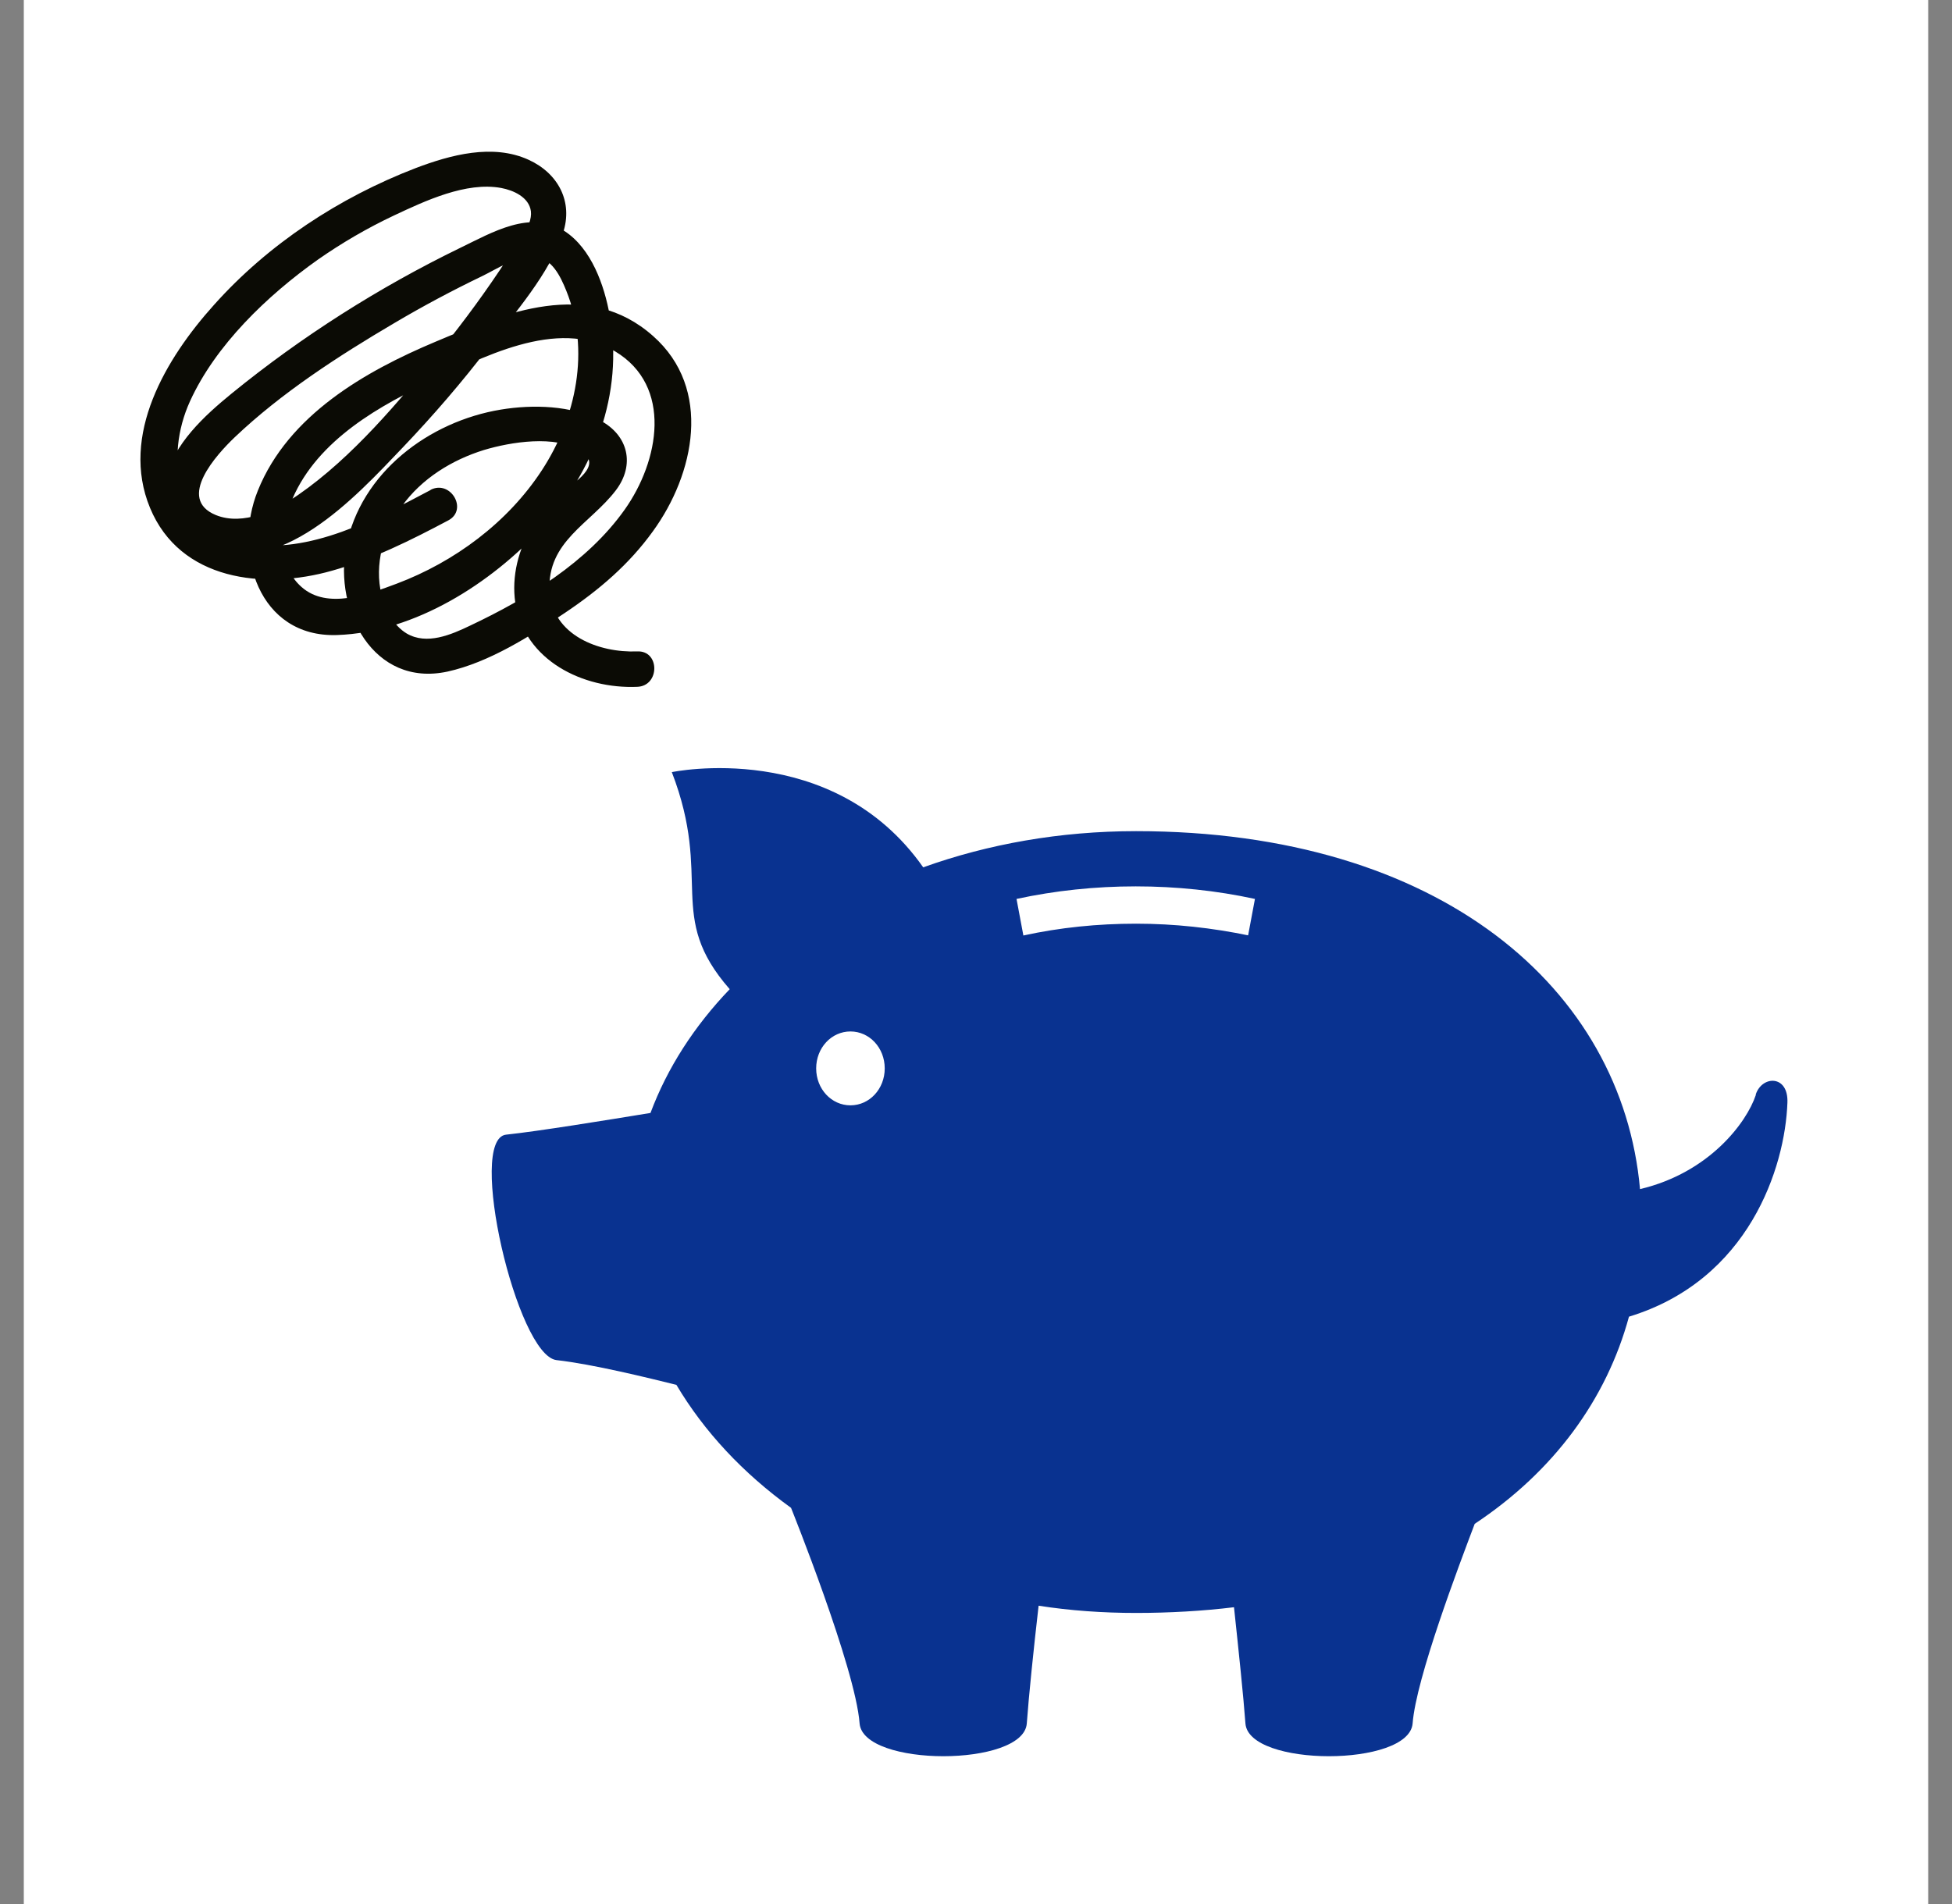
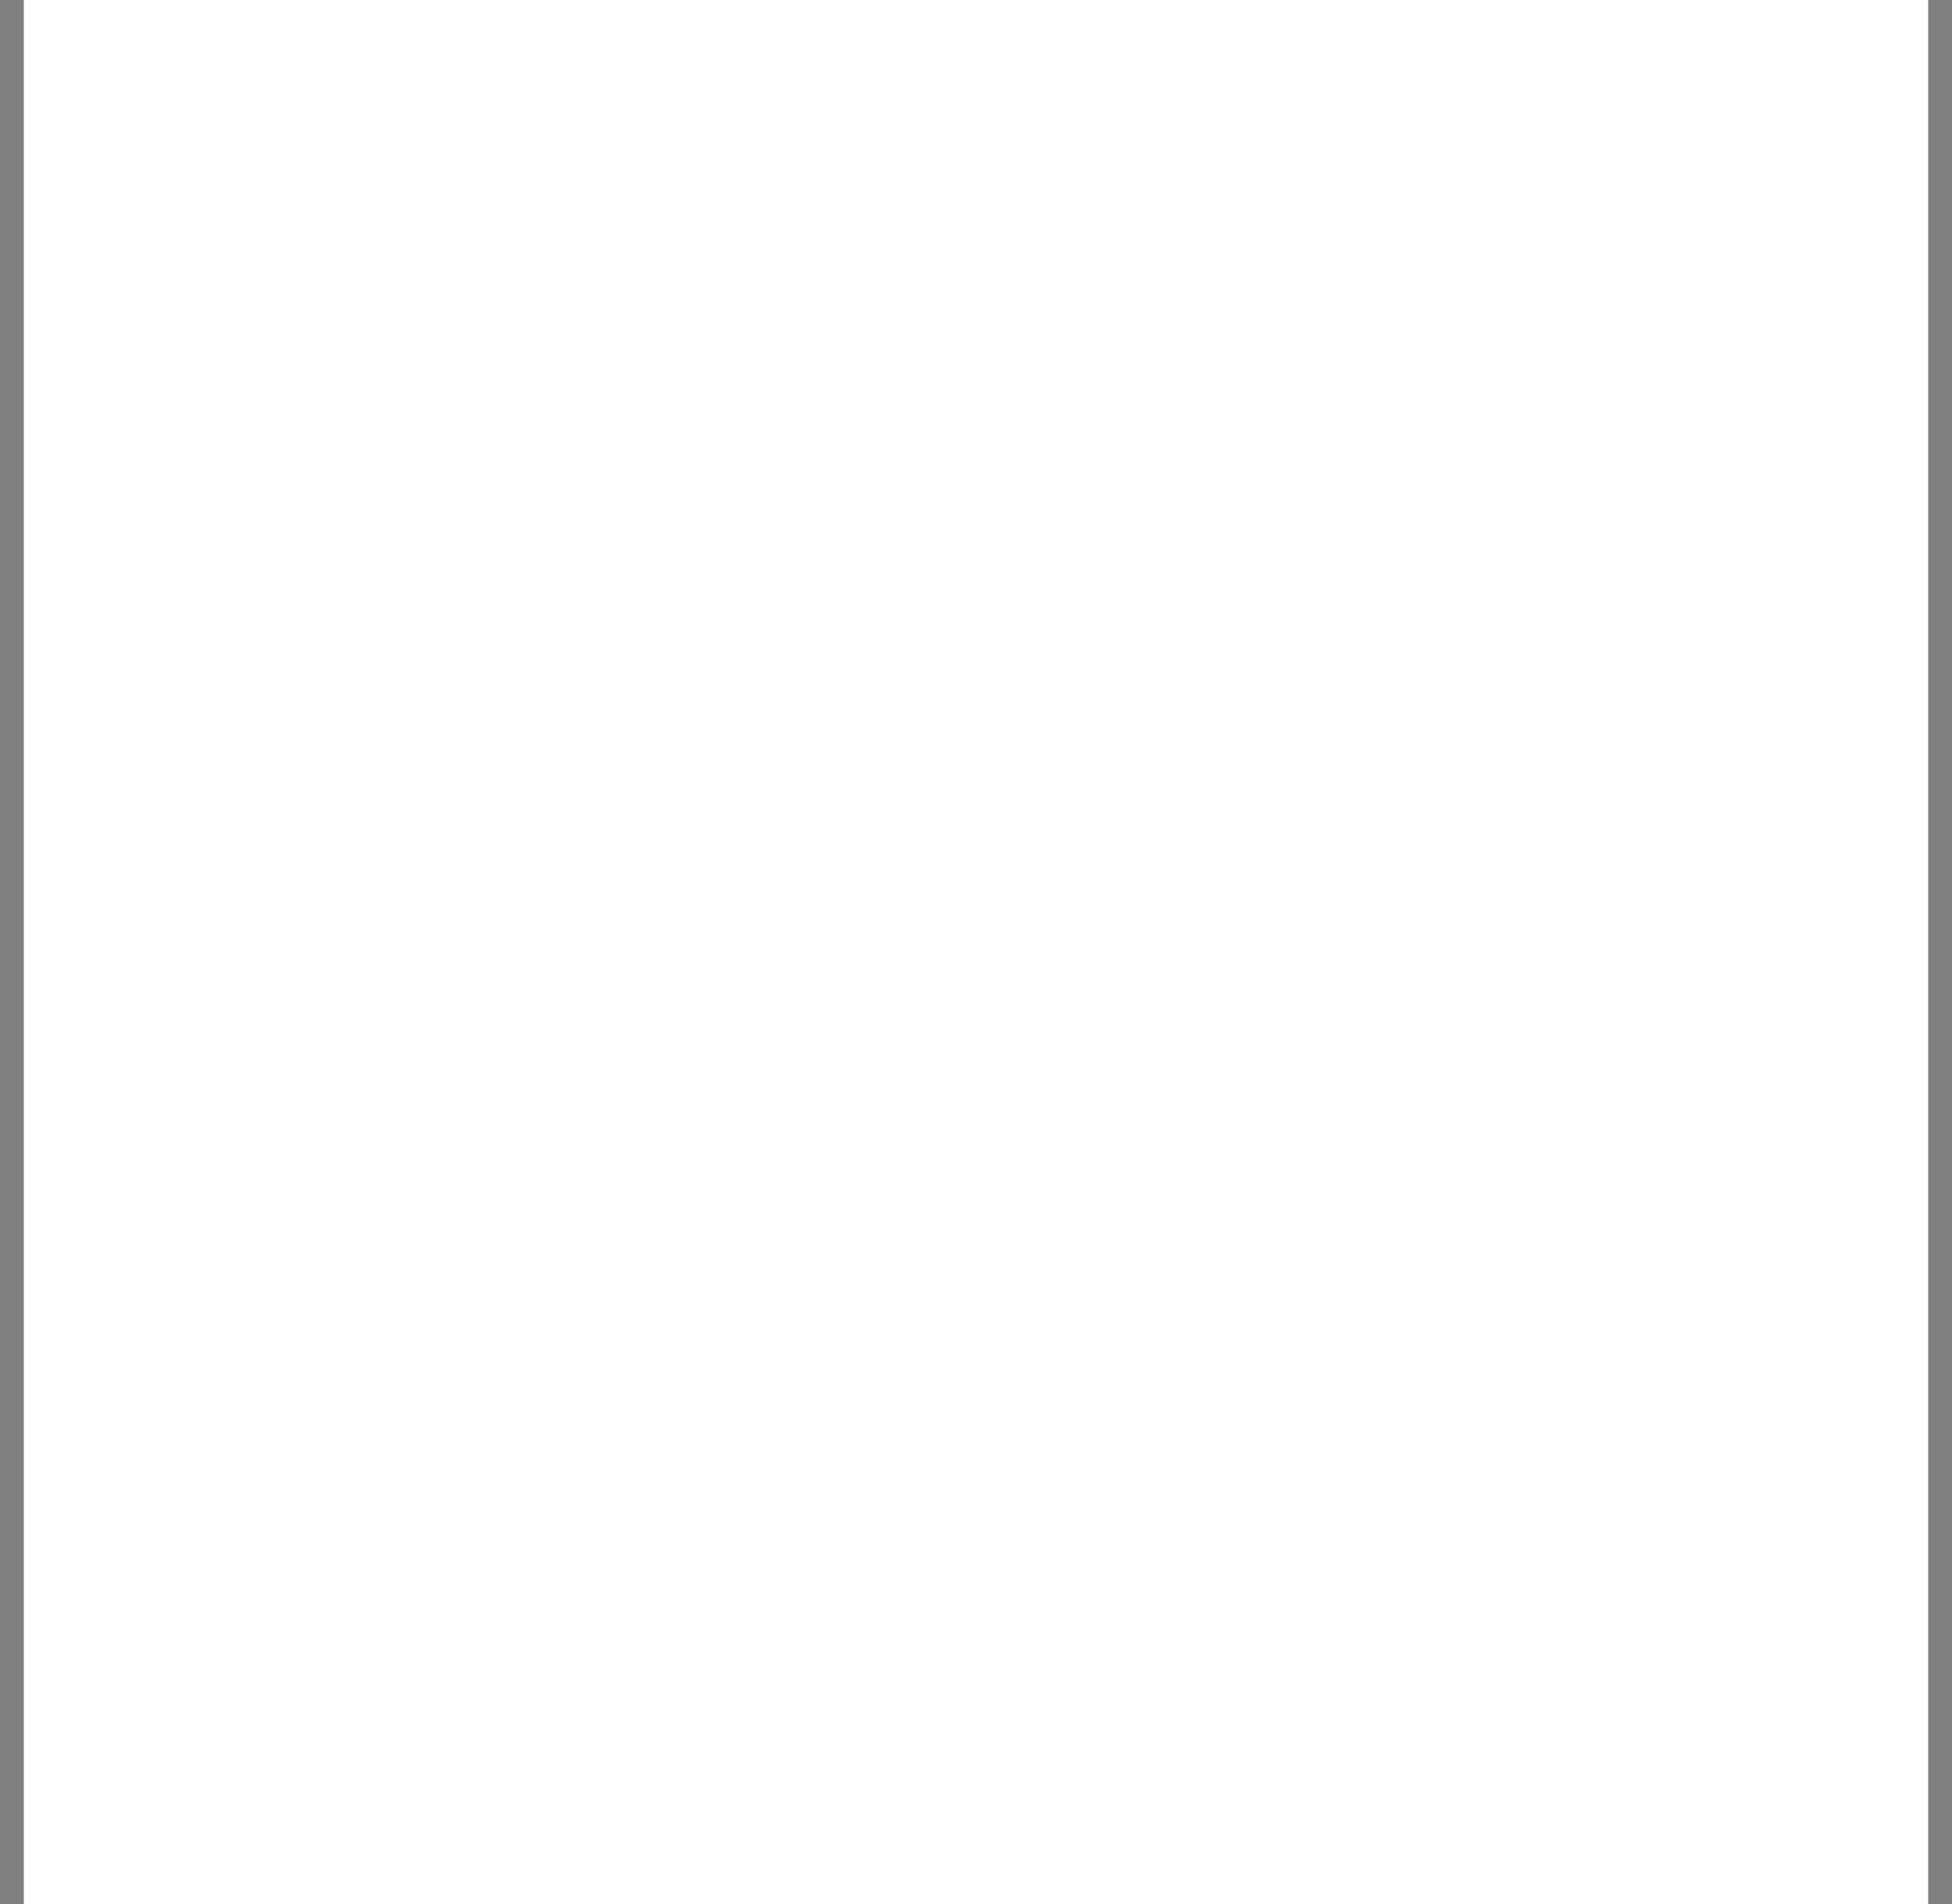
<svg xmlns="http://www.w3.org/2000/svg" width="41" height="40" viewBox="0 0 41 40" fill="none">
  <rect x="0" y="0" width="41" height="40" fill="#808080" stroke="none" />
  <rect width="40" height="40" transform="translate(0.5)" fill="white" />
-   <path d="M9.047 10.293C7.911 10.893 6.487 11.669 5.151 11.413C3.687 11.133 3.455 9.605 3.991 8.429C4.527 7.253 5.607 6.213 6.679 5.453C7.183 5.101 7.719 4.789 8.279 4.525C8.927 4.221 9.791 3.813 10.527 3.949C10.783 3.997 11.111 4.141 11.151 4.437C11.191 4.757 10.823 5.181 10.655 5.437C10.223 6.101 9.759 6.733 9.263 7.349C8.391 8.421 7.407 9.605 6.263 10.397C5.799 10.717 5.111 11.053 4.535 10.821C3.695 10.477 4.559 9.541 4.927 9.189C5.911 8.253 7.111 7.477 8.279 6.789C8.887 6.429 9.503 6.101 10.135 5.797C10.431 5.653 10.871 5.365 11.215 5.389C11.591 5.413 11.775 5.813 11.895 6.109C12.399 7.357 12.103 8.773 11.383 9.877C10.663 10.981 9.543 11.805 8.335 12.261C7.735 12.485 6.879 12.813 6.335 12.333C5.871 11.925 5.879 11.253 6.055 10.709C6.487 9.413 7.759 8.629 8.927 8.077C10.095 7.525 11.703 6.653 12.919 7.381C14.135 8.109 13.847 9.685 13.119 10.709C12.335 11.813 11.079 12.573 9.879 13.141C9.479 13.333 8.967 13.557 8.543 13.309C8.263 13.141 8.087 12.805 8.015 12.501C7.855 11.861 8.055 11.165 8.439 10.637C8.855 10.053 9.495 9.661 10.167 9.453C10.727 9.285 11.663 9.133 12.199 9.469C12.687 9.781 12.039 10.141 11.791 10.365C11.559 10.573 11.351 10.797 11.183 11.061C10.887 11.533 10.743 12.109 10.823 12.661C11.015 13.877 12.247 14.477 13.383 14.429C13.863 14.413 13.863 13.661 13.383 13.685C12.583 13.717 11.599 13.349 11.543 12.413C11.487 11.373 12.399 11.005 12.935 10.301C13.343 9.765 13.199 9.141 12.599 8.829C11.999 8.517 11.199 8.493 10.519 8.605C9.015 8.853 7.575 9.925 7.271 11.485C7.015 12.821 7.839 14.445 9.399 14.109C10.271 13.917 11.135 13.365 11.863 12.877C12.591 12.389 13.215 11.853 13.711 11.165C14.591 9.957 14.967 8.165 13.719 7.061C12.343 5.837 10.607 6.565 9.143 7.181C7.679 7.797 6.055 8.717 5.415 10.309C4.887 11.613 5.431 13.397 7.079 13.341C8.727 13.285 10.327 12.237 11.367 11.109C12.479 9.901 13.103 8.269 12.807 6.629C12.695 5.997 12.423 5.221 11.855 4.853C11.143 4.397 10.335 4.885 9.671 5.205C7.959 6.037 6.335 7.069 4.863 8.269C4.295 8.733 3.647 9.325 3.471 10.077C3.327 10.685 3.639 11.261 4.215 11.501C5.879 12.189 7.447 10.461 8.463 9.397C9.103 8.725 9.711 8.021 10.271 7.285C10.831 6.549 11.535 5.757 11.823 4.901C12.047 4.237 11.719 3.637 11.103 3.357C10.351 3.013 9.463 3.253 8.727 3.533C7.127 4.149 5.639 5.125 4.495 6.405C3.487 7.525 2.519 9.141 3.151 10.669C3.783 12.197 5.543 12.397 6.975 11.989C7.831 11.749 8.631 11.349 9.415 10.933C9.839 10.709 9.463 10.069 9.039 10.293H9.047Z" fill="#0B0B05" />
-   <path d="M36.879 23.005C36.687 23.581 35.903 24.637 34.447 24.981C34.071 20.773 30.255 17.461 23.863 17.461C22.263 17.461 20.751 17.733 19.391 18.221C17.487 15.509 14.111 16.221 14.111 16.221C14.983 18.485 13.975 19.237 15.327 20.781C14.583 21.557 14.015 22.437 13.663 23.381C12.735 23.533 11.311 23.765 10.631 23.837C9.799 23.925 10.855 28.469 11.687 28.573C12.463 28.661 13.623 28.949 14.207 29.093C14.791 30.077 15.607 30.949 16.615 31.677C16.615 31.677 17.967 35.037 18.055 36.205C18.127 37.125 21.503 37.125 21.567 36.205C21.607 35.645 21.711 34.637 21.815 33.733C22.479 33.837 23.167 33.885 23.863 33.885C24.559 33.885 25.263 33.845 25.919 33.765C26.015 34.661 26.119 35.653 26.159 36.205C26.223 37.125 29.599 37.125 29.671 36.205C29.743 35.261 30.639 32.901 30.975 32.013C32.639 30.909 33.743 29.397 34.215 27.661C36.735 26.893 37.495 24.525 37.543 23.165C37.567 22.581 37.015 22.589 36.879 22.989V23.005ZM17.863 23.221C17.463 23.221 17.143 22.877 17.143 22.445C17.143 22.013 17.463 21.669 17.863 21.669C18.263 21.669 18.583 22.013 18.583 22.445C18.583 22.877 18.263 23.221 17.863 23.221ZM26.231 19.653C25.463 19.493 24.671 19.405 23.863 19.405C23.055 19.405 22.263 19.485 21.495 19.653L21.351 18.885C22.167 18.709 23.007 18.621 23.855 18.621C24.703 18.621 25.551 18.709 26.359 18.885L26.215 19.653H26.231Z" fill="#093290" />
</svg>